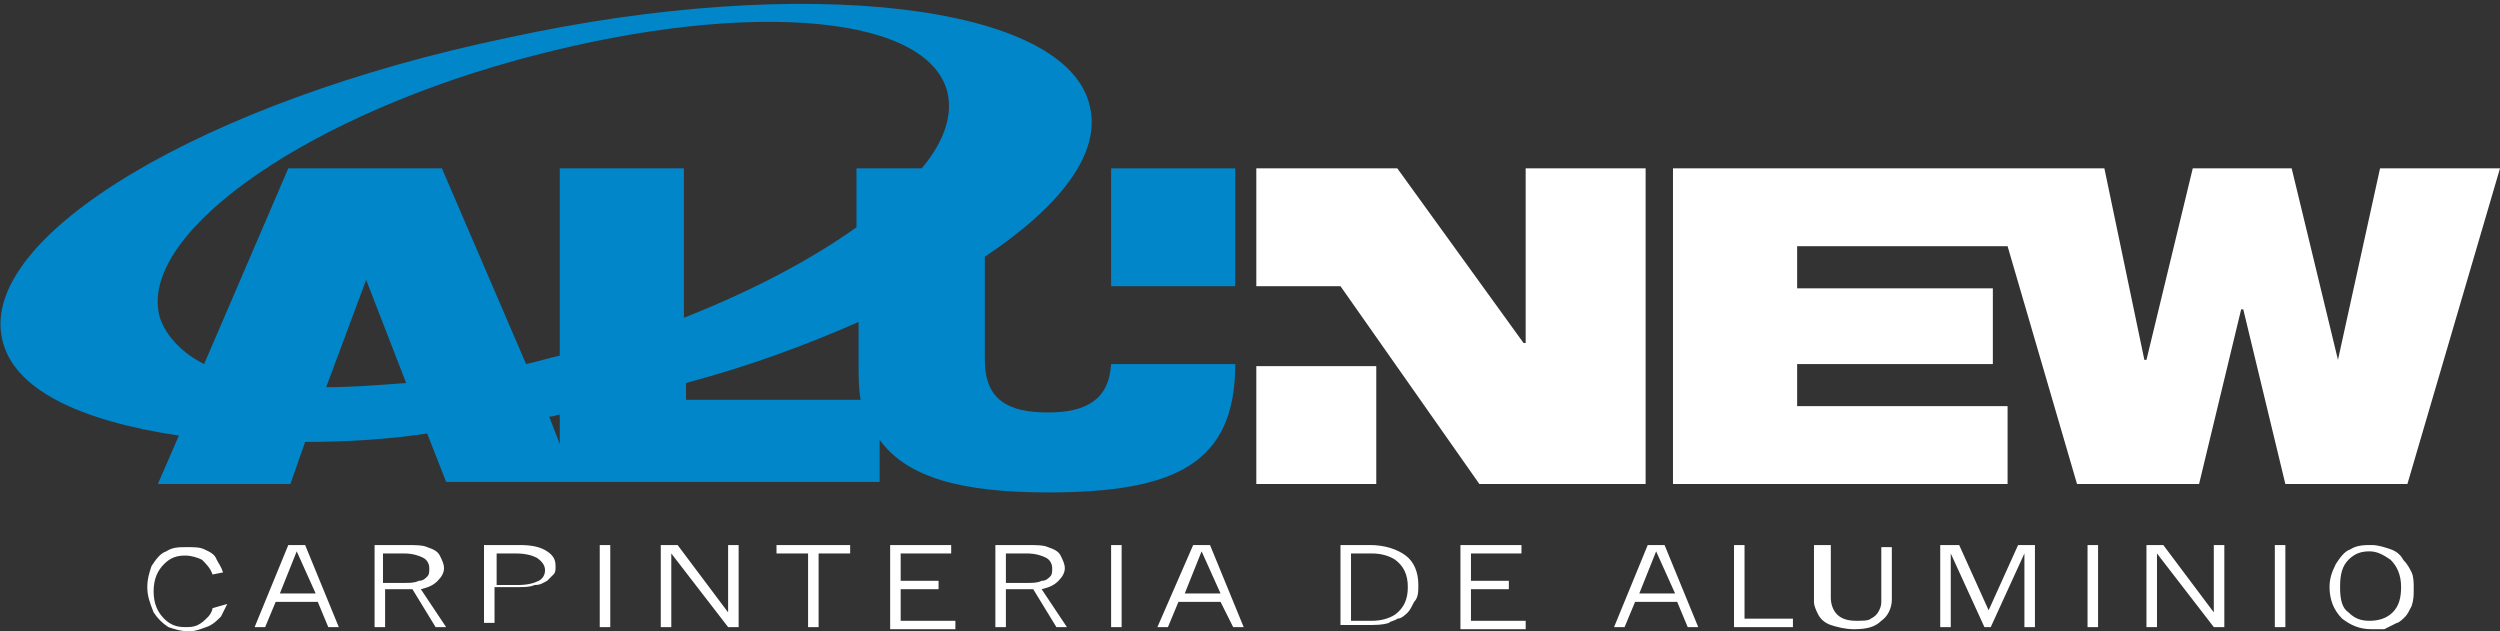
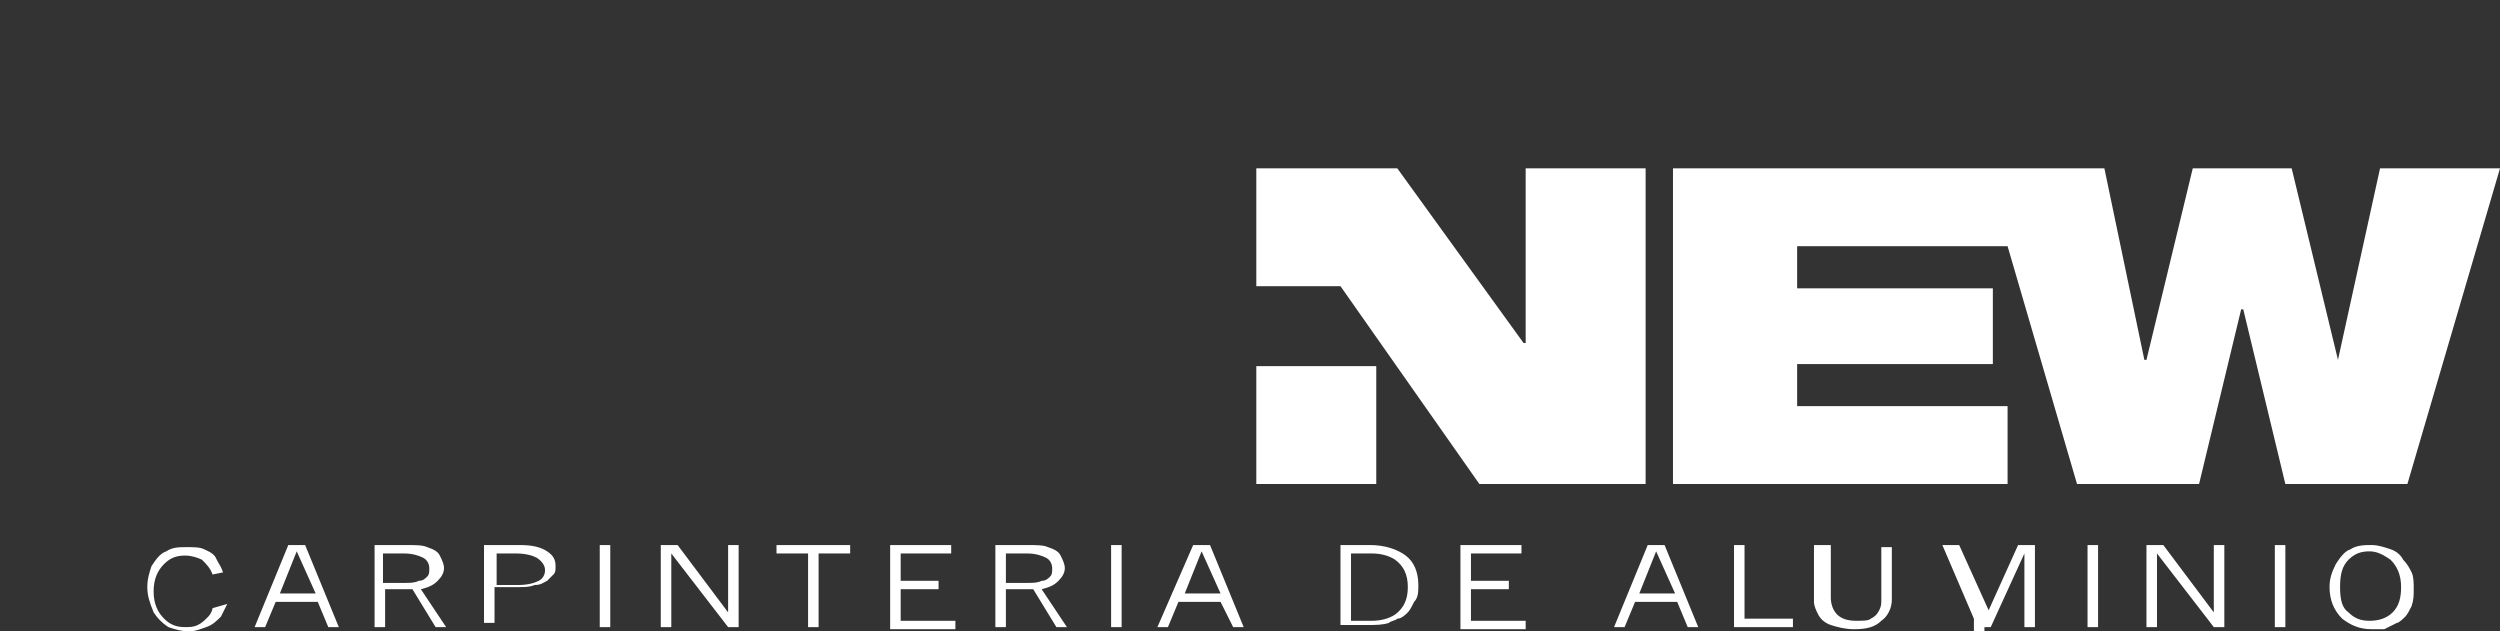
<svg xmlns="http://www.w3.org/2000/svg" version="1.1" id="Capa_1" x="0" y="0" width="118.8" height="30" style="enable-background:new 0 0 118.8 30" xml:space="preserve">
  <rect width="100%" height="100%" fill="#333333" stroke="none" />
  <style>.st0{fill:#0086c9}.st1{fill:#fff}</style>
-   <path class="st0" d="M52.8 8h5.9v5.6h-5.9z" />
  <path class="st1" d="M72.5 8v8.3h-.1l-6-8.3H59.7v5.6h4l6.6 9.4h7.9V8z" />
  <path class="st1" d="M59.7 17.4h5.7V23h-5.7zM113.1 8l-2 9.1-2.2-9.1h-4.7l-2.2 9.1h-.1L100 8H79.5v15h15.9v-3.7h-10v-2h9.3v-3.6h-9.3v-2h10L98.7 23h5.8l2-8.3h.1l2 8.3h5.8l4.4-15z" />
  <g>
-     <path class="st1" d="m10.8 28.7-.3.6c-.2.2-.4.4-.7.5-.3.1-.5.2-.8.2-.4 0-.7-.1-1-.2-.3-.2-.5-.4-.7-.7-.2-.5-.3-.8-.3-1.2 0-.4.1-.7.2-1 .2-.3.4-.6.7-.7.3-.2.6-.2 1-.2.3 0 .6 0 .8.1.2.1.5.2.6.5.1.2.2.3.3.6l-.5.1c-.1-.3-.3-.5-.5-.7-.2-.1-.5-.2-.8-.2-.4 0-.7.1-1 .4-.3.3-.5.7-.5 1.3 0 .6.2 1 .5 1.3.3.3.6.4 1 .4.2 0 .4 0 .6-.1.2-.1.3-.2.5-.4.1-.1.2-.3.2-.4l.7-.2zM13.7 25.9h.8l1.6 3.9h-.5l-.5-1.2h-2l-.5 1.2h-.5l1.6-3.9zm.4.3-.8 2H15l-.9-2zM17.8 25.9h1.5c.4 0 .8 0 1 .1.3.1.5.2.6.4.1.2.2.4.2.6 0 .2-.1.4-.3.6-.2.2-.4.3-.8.4l1.2 1.8h-.5L19.6 28h-1.3v1.8h-.5v-3.9zm.4.4v1.4h1c.3 0 .5 0 .7-.1.2 0 .3-.1.4-.2.1-.1.1-.2.1-.4s-.1-.4-.3-.5c-.2-.1-.5-.2-.9-.2h-1zM23.1 25.9h1.6c.6 0 1 .1 1.3.3.3.2.4.4.4.7 0 .2 0 .3-.1.4l-.3.3c-.2.1-.3.2-.6.2-.2.1-.5.1-.8.1h-1.1v1.7H23v-3.7zm.5.4v1.5h1c.5 0 .8-.1 1-.2.2-.1.3-.3.3-.5s-.1-.4-.4-.6c-.2-.1-.5-.2-1-.2h-.9zM28.6 25.9h.4v3.9h-.5v-3.9zM31.5 25.9h.7l2.4 3.2v-3.2h.5v3.9h-.5l-2.7-3.5v3.5h-.5v-3.9zM36.9 25.9h3.5v.4h-1.5v3.5h-.5v-3.5h-1.5v-.4zM42.3 25.9h2.9v.4h-2.4v1.3h1.8v.4h-1.8v1.5h2.6v.4h-3.1v-4zM47.3 25.9h1.5c.4 0 .8 0 1 .1.3.1.5.2.6.4.1.2.2.4.2.6 0 .2-.1.4-.3.6-.2.2-.4.3-.8.4l1.2 1.8h-.5L49.1 28h-1.3v1.8h-.5v-3.9zm.5.4v1.4h1c.3 0 .5 0 .7-.1.2 0 .3-.1.4-.2.1-.1.1-.2.1-.4s-.1-.4-.3-.5c-.2-.1-.5-.2-.9-.2h-1zM52.8 25.9h.5v3.9h-.5v-3.9zM56.7 25.9h.8l1.6 3.9h-.5l-.6-1.2h-2l-.5 1.2H55l1.7-3.9zm.4.3-.8 2H58l-.9-2zM63.7 25.9h1.4c.7 0 1.3.2 1.7.5.4.3.6.8.6 1.4 0 .3 0 .6-.2.8-.1.2-.2.4-.3.5-.1.1-.3.3-.5.3-.1.1-.3.1-.4.2-.3.1-.6.1-1.1.1h-1.2v-3.8zm.5.4v3.2h1c.4 0 .8-.1 1.1-.3.4-.3.6-.7.6-1.3 0-.6-.2-1-.6-1.3-.3-.2-.7-.3-1.1-.3h-1zM69.4 25.9h2.9v.4h-2.4v1.3h1.8v.4h-1.8v1.5h2.6v.4h-3.1v-4zM78.3 25.9h.8l1.6 3.9h-.5l-.5-1.2h-2l-.5 1.2h-.5l1.6-3.9zm.4.3-.8 2h1.7l-.9-2zM82.4 25.9h.5v3.5h2.3v.4h-2.8v-3.9zM86.5 25.9h.5v2.5c0 .3.1.6.3.8.2.2.5.3.9.3.3 0 .6 0 .7-.1.2-.1.3-.2.4-.4.1-.2.1-.3.1-.5V26h.5v2.5c0 .4-.2.8-.5 1-.3.3-.7.4-1.3.4-.4 0-.8-.1-1.1-.2-.3-.1-.5-.3-.6-.5-.1-.2-.2-.4-.2-.6v-2.7zM92.3 25.9h.8l1.4 3.1 1.4-3.1h.8v3.9h-.5v-3.5l-1.6 3.5h-.3l-1.6-3.5v3.5h-.5v-3.9zM99.2 25.9h.5v3.9h-.5v-3.9zM102.1 25.9h.7l2.4 3.2v-3.2h.5v3.9h-.5l-2.7-3.5v3.5h-.5v-3.9zM108.1 25.9h.5v3.9h-.5v-3.9zM112.7 29.9c-.6 0-1-.2-1.4-.5-.4-.4-.6-.9-.6-1.5 0-.4.1-.7.3-1.1.2-.3.4-.6.7-.7.3-.2.7-.2 1-.2.3 0 .6.1.9.2.3.1.5.3.6.5.2.2.3.4.4.6.1.2.1.5.1.8 0 .3 0 .5-.1.8-.1.2-.2.4-.3.5-.1.1-.3.3-.4.3l-.6.3h-.6zm-.1-.4c.4 0 .8-.1 1.1-.4.3-.3.4-.7.4-1.2 0-.6-.2-1-.5-1.3-.3-.2-.6-.4-1-.4s-.7.1-1 .4c-.3.3-.4.7-.4 1.3 0 .6.1 1 .4 1.2.3.3.6.4 1 .4z" />
+     <path class="st1" d="m10.8 28.7-.3.6c-.2.2-.4.4-.7.5-.3.1-.5.2-.8.2-.4 0-.7-.1-1-.2-.3-.2-.5-.4-.7-.7-.2-.5-.3-.8-.3-1.2 0-.4.1-.7.2-1 .2-.3.4-.6.7-.7.3-.2.6-.2 1-.2.3 0 .6 0 .8.1.2.1.5.2.6.5.1.2.2.3.3.6l-.5.1c-.1-.3-.3-.5-.5-.7-.2-.1-.5-.2-.8-.2-.4 0-.7.1-1 .4-.3.3-.5.7-.5 1.3 0 .6.2 1 .5 1.3.3.3.6.4 1 .4.2 0 .4 0 .6-.1.2-.1.3-.2.5-.4.1-.1.2-.3.2-.4l.7-.2zM13.7 25.9h.8l1.6 3.9h-.5l-.5-1.2h-2l-.5 1.2h-.5l1.6-3.9zm.4.3-.8 2H15l-.9-2zM17.8 25.9h1.5c.4 0 .8 0 1 .1.3.1.5.2.6.4.1.2.2.4.2.6 0 .2-.1.4-.3.6-.2.2-.4.3-.8.4l1.2 1.8h-.5L19.6 28h-1.3v1.8h-.5v-3.9zm.4.4v1.4h1c.3 0 .5 0 .7-.1.2 0 .3-.1.4-.2.1-.1.1-.2.1-.4s-.1-.4-.3-.5c-.2-.1-.5-.2-.9-.2h-1zM23.1 25.9h1.6c.6 0 1 .1 1.3.3.3.2.4.4.4.7 0 .2 0 .3-.1.4l-.3.3c-.2.1-.3.2-.6.2-.2.1-.5.1-.8.1h-1.1v1.7H23v-3.7zm.5.4v1.5h1c.5 0 .8-.1 1-.2.2-.1.3-.3.3-.5s-.1-.4-.4-.6c-.2-.1-.5-.2-1-.2h-.9zM28.6 25.9h.4v3.9h-.5v-3.9zM31.5 25.9h.7l2.4 3.2v-3.2h.5v3.9h-.5l-2.7-3.5v3.5h-.5v-3.9zM36.9 25.9h3.5v.4h-1.5v3.5h-.5v-3.5h-1.5v-.4zM42.3 25.9h2.9v.4h-2.4v1.3h1.8v.4h-1.8v1.5h2.6v.4h-3.1v-4zM47.3 25.9h1.5c.4 0 .8 0 1 .1.3.1.5.2.6.4.1.2.2.4.2.6 0 .2-.1.4-.3.6-.2.2-.4.3-.8.4l1.2 1.8h-.5L49.1 28h-1.3v1.8h-.5v-3.9zm.5.4v1.4h1c.3 0 .5 0 .7-.1.2 0 .3-.1.4-.2.1-.1.1-.2.1-.4s-.1-.4-.3-.5c-.2-.1-.5-.2-.9-.2h-1zM52.8 25.9h.5v3.9h-.5v-3.9zM56.7 25.9h.8l1.6 3.9h-.5l-.6-1.2h-2l-.5 1.2H55l1.7-3.9zm.4.3-.8 2H58l-.9-2zM63.7 25.9h1.4c.7 0 1.3.2 1.7.5.4.3.6.8.6 1.4 0 .3 0 .6-.2.8-.1.2-.2.4-.3.5-.1.1-.3.3-.5.3-.1.1-.3.1-.4.2-.3.1-.6.1-1.1.1h-1.2v-3.8zm.5.4v3.2h1c.4 0 .8-.1 1.1-.3.4-.3.6-.7.6-1.3 0-.6-.2-1-.6-1.3-.3-.2-.7-.3-1.1-.3h-1zM69.4 25.9h2.9v.4h-2.4v1.3h1.8v.4h-1.8v1.5h2.6v.4h-3.1v-4zM78.3 25.9h.8l1.6 3.9h-.5l-.5-1.2h-2l-.5 1.2h-.5l1.6-3.9zm.4.3-.8 2h1.7l-.9-2zM82.4 25.9h.5v3.5h2.3v.4h-2.8v-3.9zM86.5 25.9h.5v2.5c0 .3.1.6.3.8.2.2.5.3.9.3.3 0 .6 0 .7-.1.2-.1.3-.2.4-.4.1-.2.1-.3.1-.5V26h.5v2.5c0 .4-.2.8-.5 1-.3.3-.7.4-1.3.4-.4 0-.8-.1-1.1-.2-.3-.1-.5-.3-.6-.5-.1-.2-.2-.4-.2-.6v-2.7zM92.3 25.9h.8l1.4 3.1 1.4-3.1h.8v3.9h-.5v-3.5l-1.6 3.5h-.3v3.5h-.5v-3.9zM99.2 25.9h.5v3.9h-.5v-3.9zM102.1 25.9h.7l2.4 3.2v-3.2h.5v3.9h-.5l-2.7-3.5v3.5h-.5v-3.9zM108.1 25.9h.5v3.9h-.5v-3.9zM112.7 29.9c-.6 0-1-.2-1.4-.5-.4-.4-.6-.9-.6-1.5 0-.4.1-.7.3-1.1.2-.3.4-.6.7-.7.3-.2.7-.2 1-.2.3 0 .6.1.9.2.3.1.5.3.6.5.2.2.3.4.4.6.1.2.1.5.1.8 0 .3 0 .5-.1.8-.1.2-.2.4-.3.5-.1.1-.3.3-.4.3l-.6.3h-.6zm-.1-.4c.4 0 .8-.1 1.1-.4.3-.3.4-.7.4-1.2 0-.6-.2-1-.5-1.3-.3-.2-.6-.4-1-.4s-.7.1-1 .4c-.3.3-.4.7-.4 1.3 0 .6.1 1 .4 1.2.3.3.6.4 1 .4z" />
  </g>
-   <path class="st0" d="M52.8 17.3c-.1 1.7-1.2 2.3-3 2.3-1.9 0-3-.6-3-2.5v-4.9c3.6-2.4 5.5-4.9 5-7.1-1-4.9-13.5-6.4-27.7-3.3C9.7 4.8-1 11.2.1 16.1c.5 2.4 3.7 3.9 8.4 4.6l-1 2.3h6.3l.7-2c1.8 0 3.8-.1 5.8-.4l.9 2.3h20.6v-2c1.3 1.8 3.9 2.5 8 2.5 6.1 0 8.9-1.4 8.9-6.1h-5.9zM7.6 15.1C6.5 11.3 14 5.8 24.4 2.9S43.9.5 45 4.3c.3 1.1-.1 2.4-1.2 3.7h-3.1v2.8c-2.1 1.5-4.9 3-8.2 4.3V8h-5.9v8.9c-.5.1-1.1.3-1.6.4L21 8h-7.3l-4 9.3c-1-.5-1.8-1.3-2.1-2.2zm7.9 3.3 1.9-5.1 1.9 4.9c-1.3.1-2.6.2-3.8.2zm10.6 1.4c.2 0 .4-.1.5-.1v1.4l-.5-1.3zm6.5-.9v-.7c3-.8 5.7-1.8 8.2-2.9v2c0 .6 0 1.2.1 1.7h-8.3z" />
</svg>